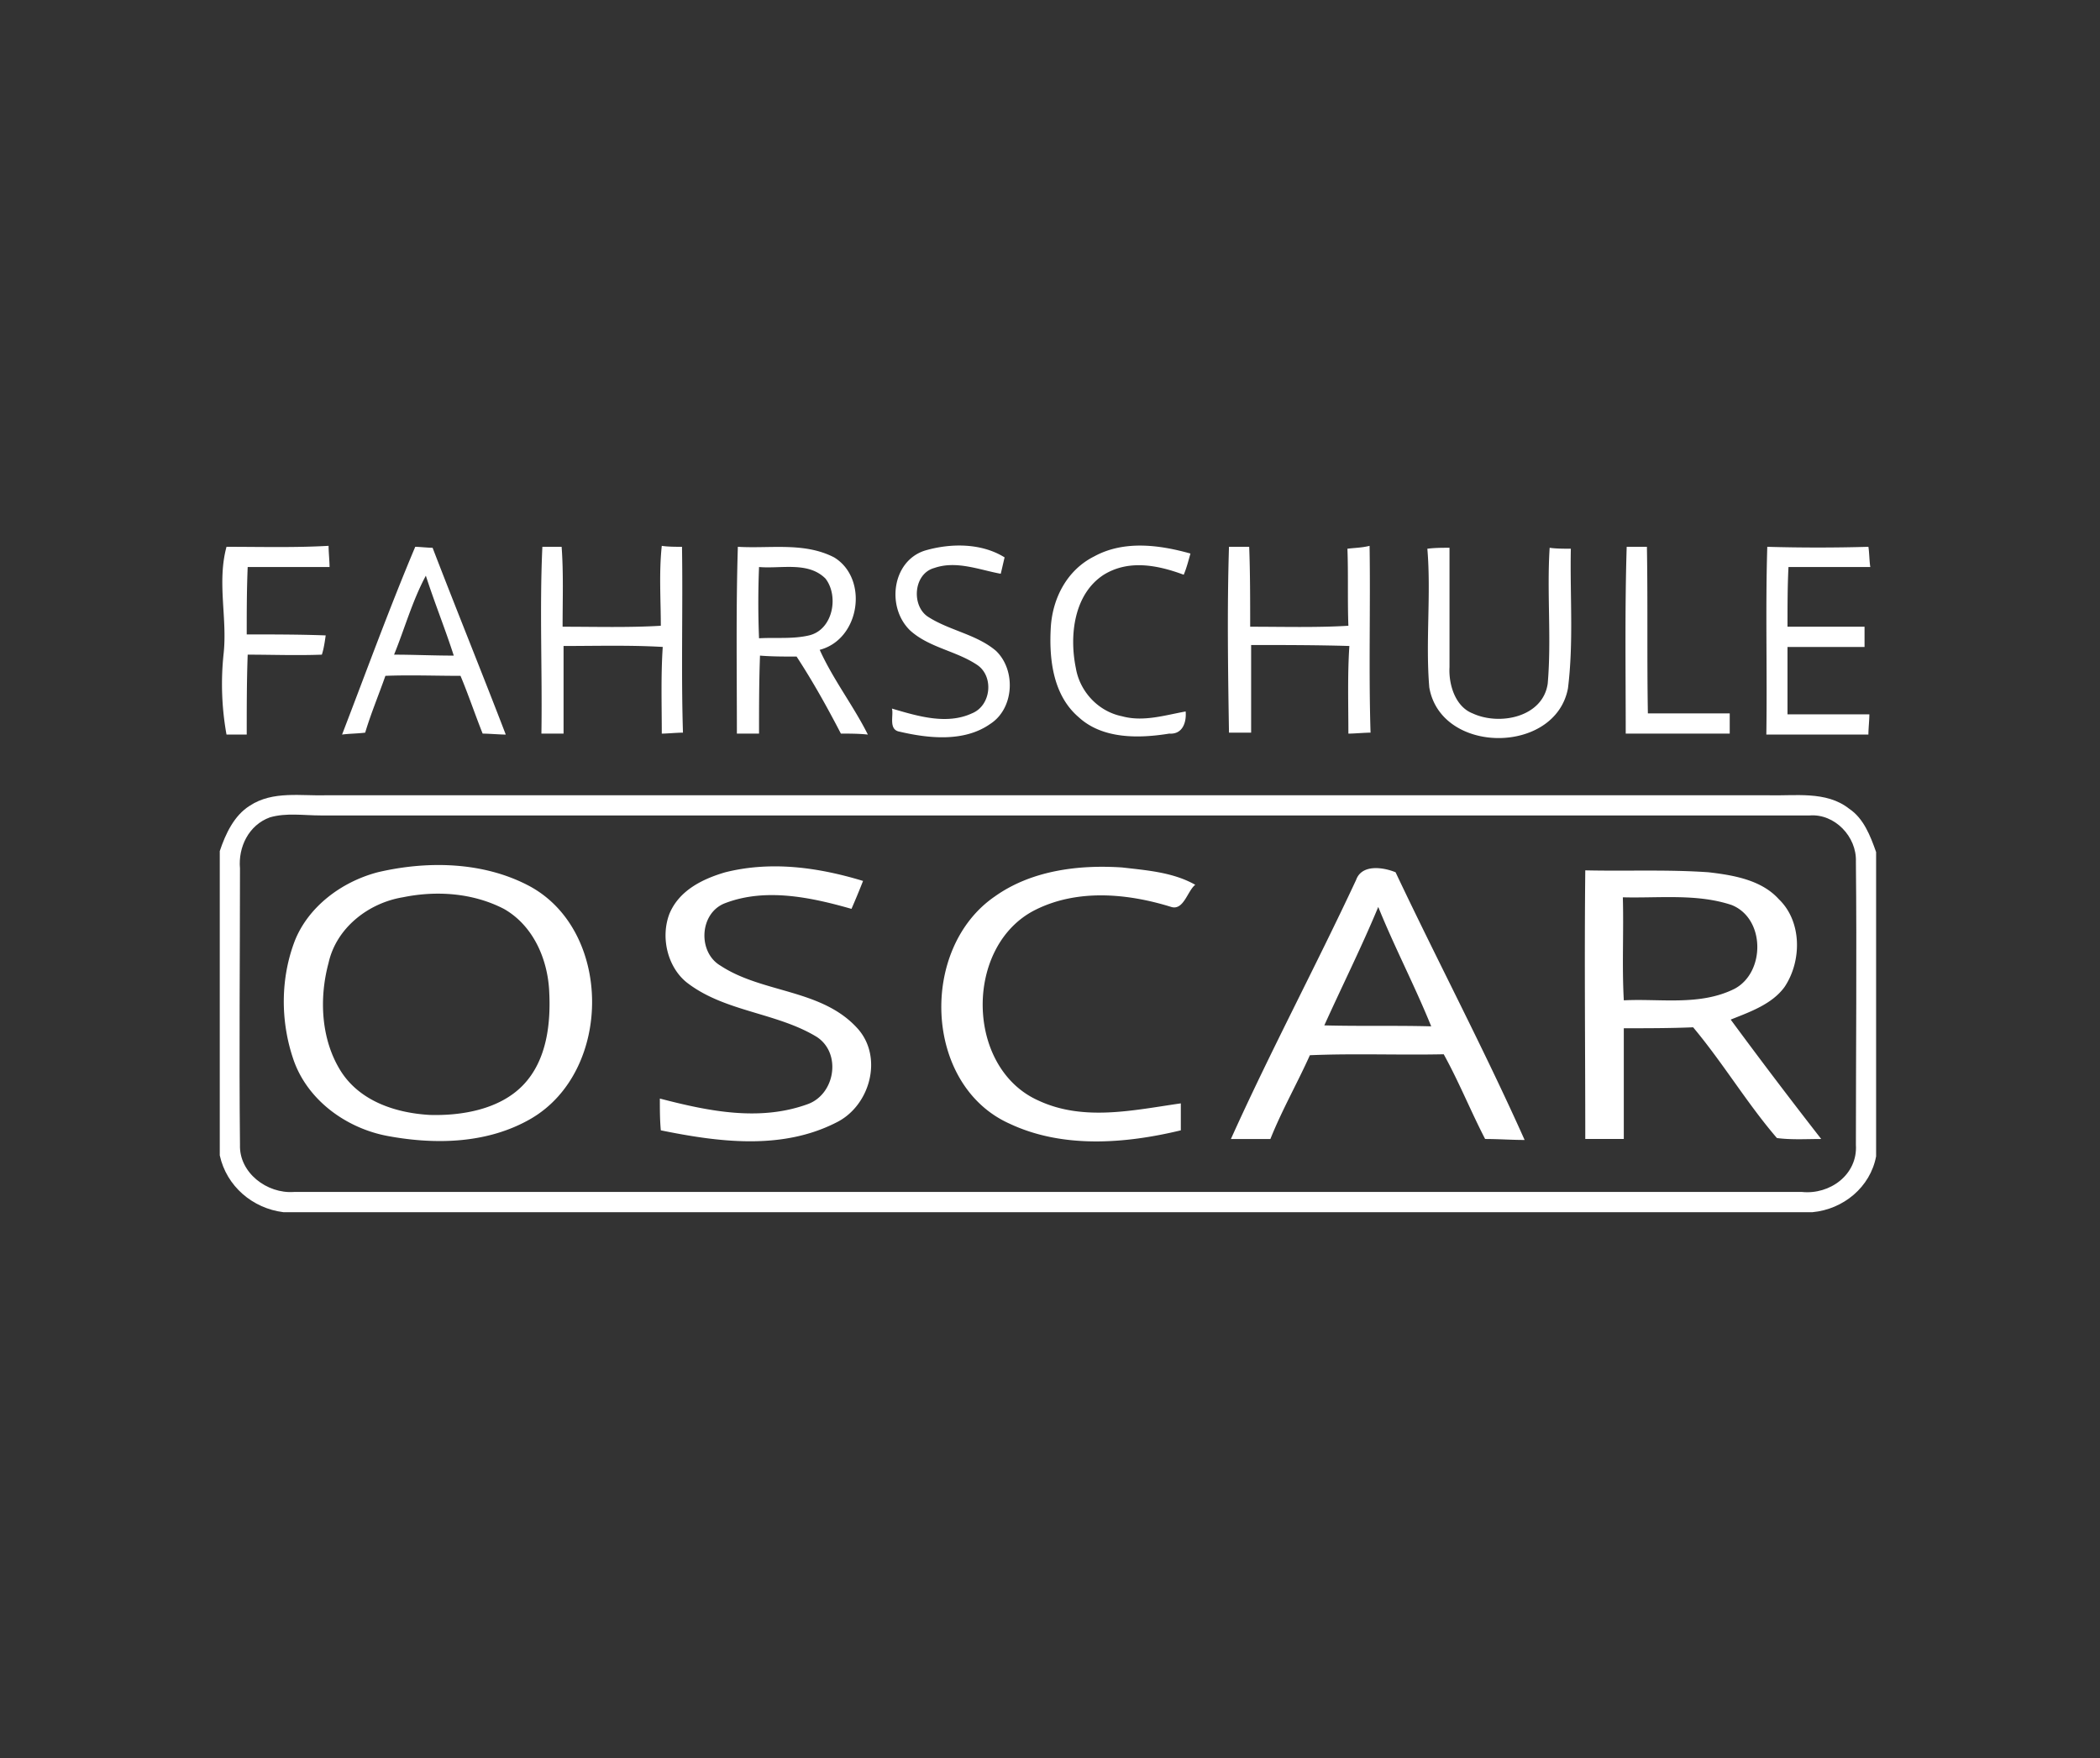
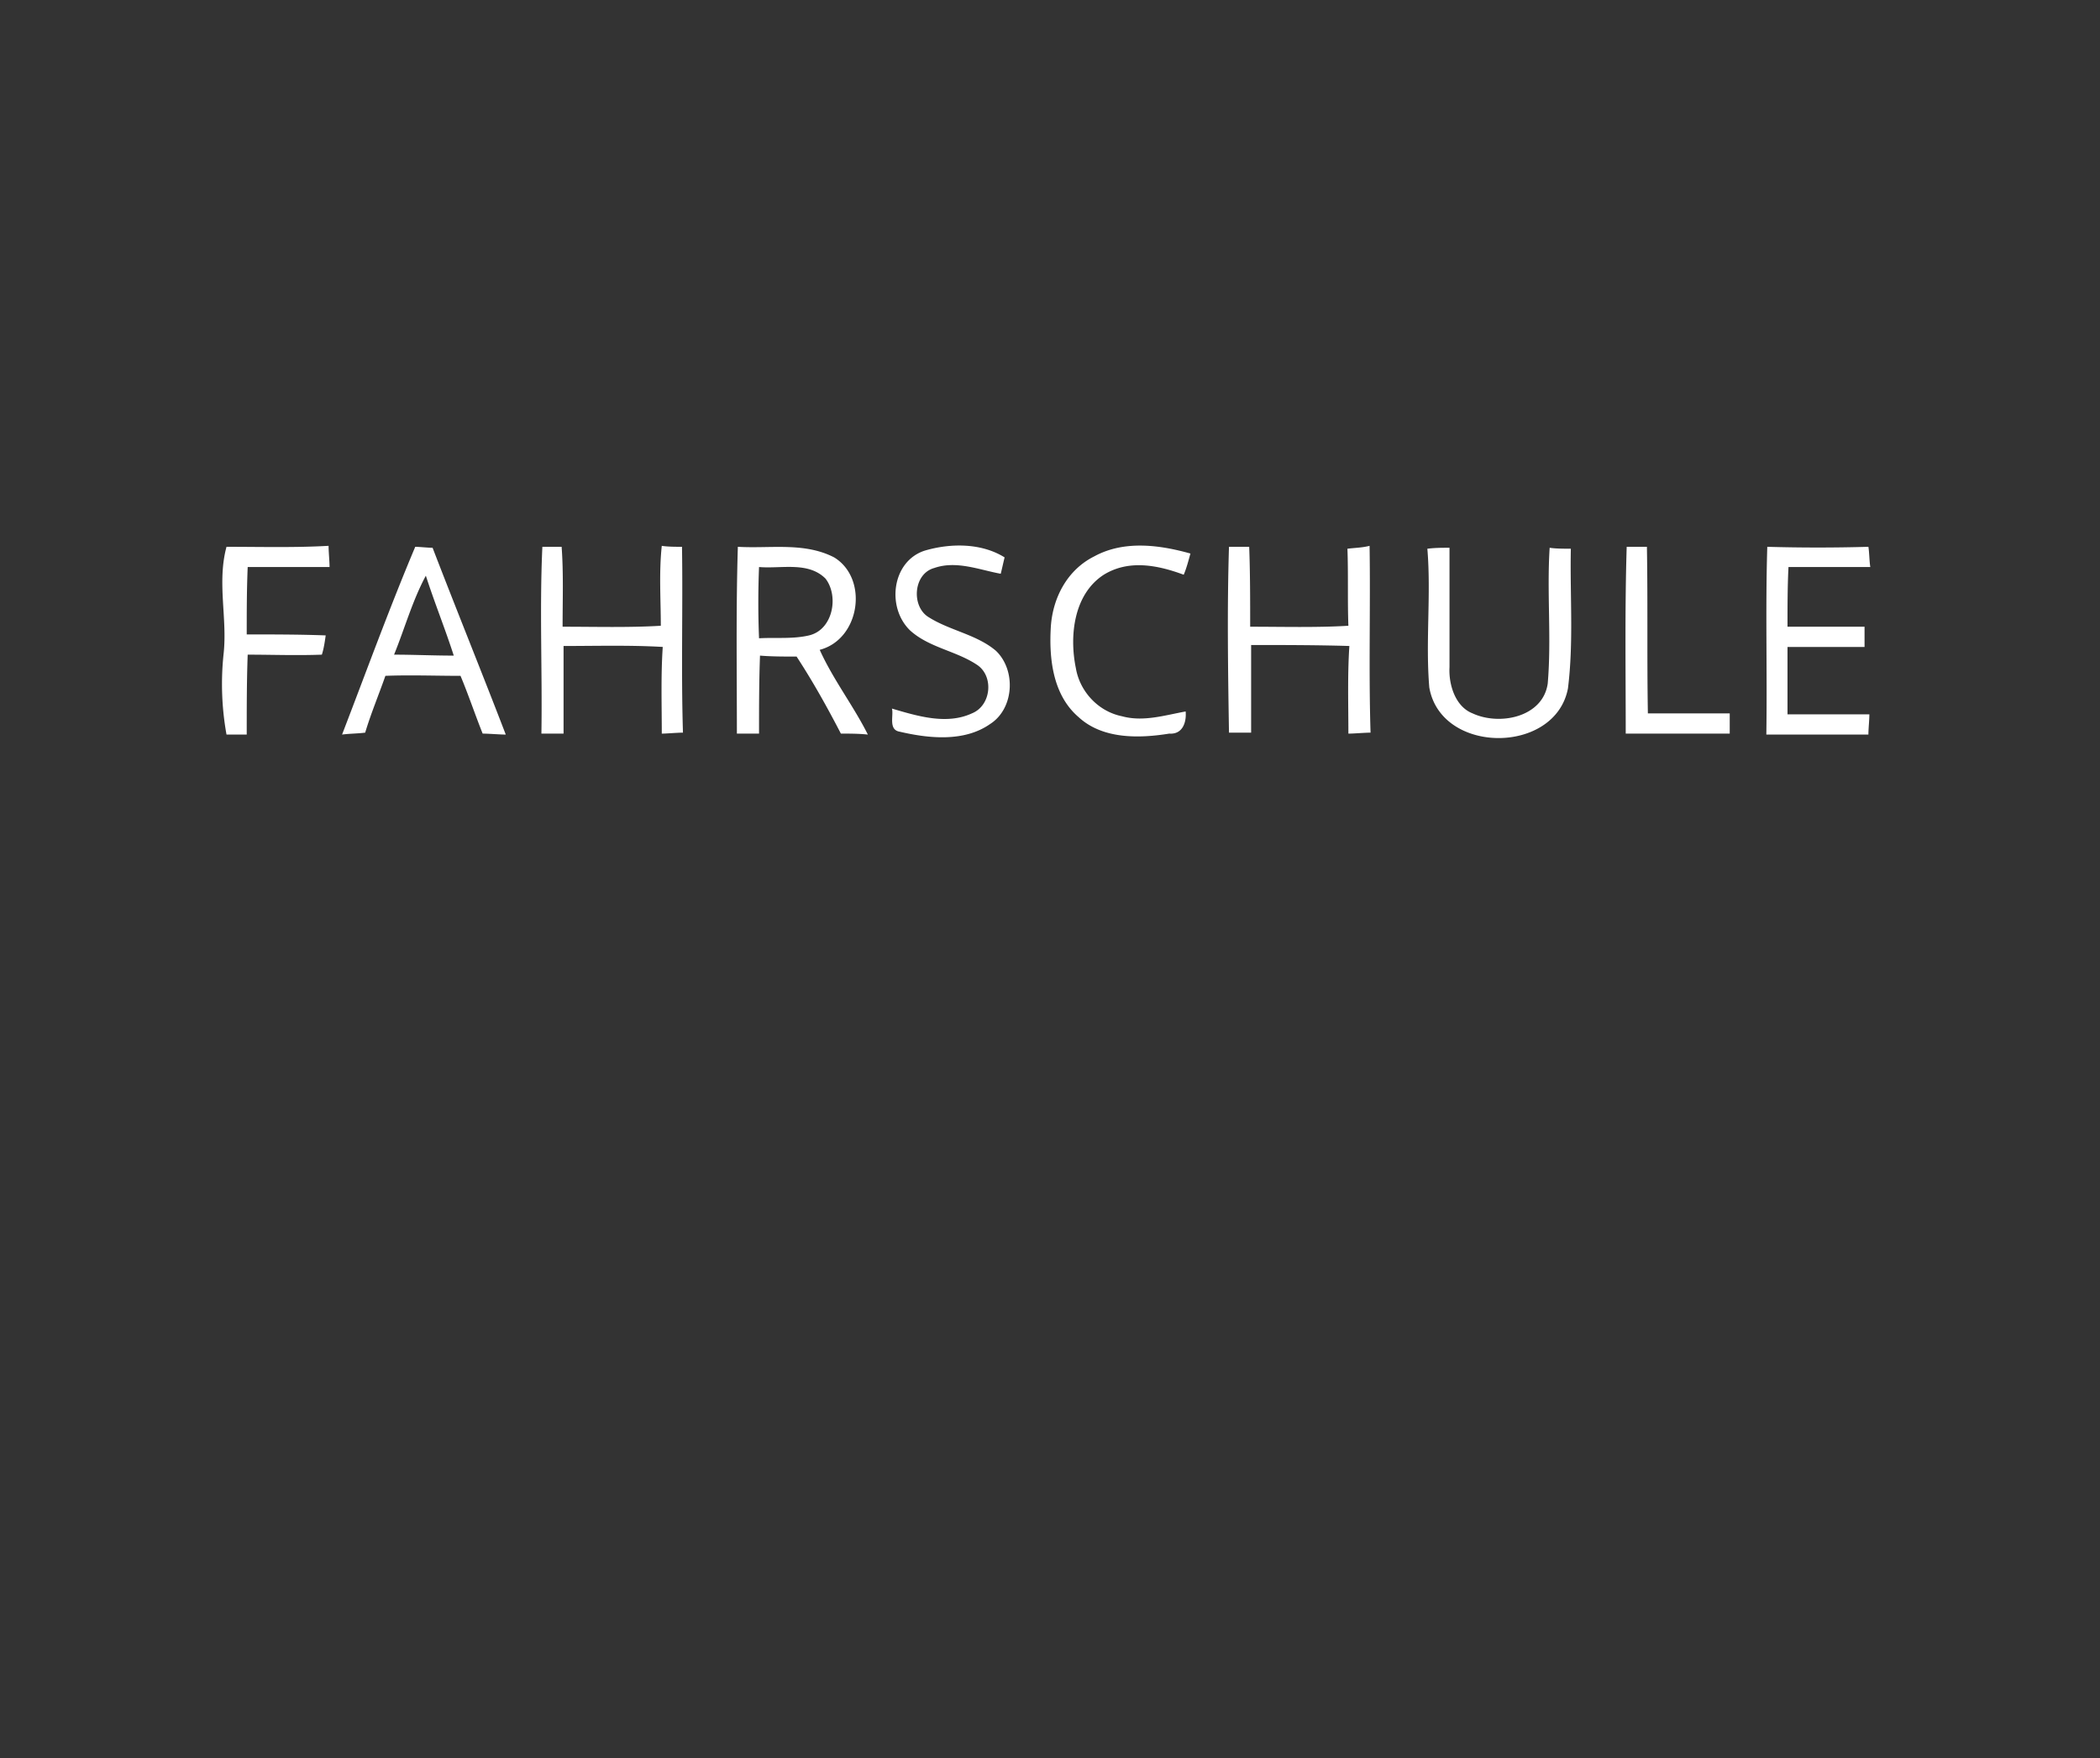
<svg xmlns="http://www.w3.org/2000/svg" width="172" height="144" viewBox="0 0 172 144">
  <rect x="0" y="0" width="172" height="144" fill="#333333" stroke="none" />
  <g fill="#FFF" fill-rule="nonzero">
    <path d="M18.552 44.789c2.76 0 5.6.079 8.36-.08 0 .474.08 1.263.08 1.736h-6.705c-.079 1.893-.079 3.707-.079 5.521 2.13 0 4.338 0 6.468.08-.079.551-.158 1.103-.315 1.577-2.051.078-4.102 0-6.074 0-.079 2.13-.079 4.338-.079 6.546h-1.656a23.351 23.351 0 0 1-.237-6.625c.316-2.919-.552-5.837.237-8.755zM34.011 44.789c.316 0 1.026.079 1.42.079 1.972 5.126 4.023 10.174 5.994 15.301-.473 0-1.42-.079-1.893-.079-.63-1.577-1.183-3.234-1.814-4.732-2.13 0-4.101-.08-6.152 0-.552 1.577-1.183 3.076-1.656 4.653-.631.08-1.341.08-1.893.158 1.972-5.127 3.865-10.332 5.994-15.38zm-1.735 8.834c1.578 0 3.234.078 4.89.078-.71-2.208-1.577-4.338-2.287-6.546-1.104 2.05-1.735 4.338-2.603 6.468zM44.423 44.789H46c.158 2.13.079 4.338.079 6.546 2.682 0 5.442.08 8.045-.079 0-2.13-.158-4.338.079-6.546.473.079 1.183.079 1.656.079.079 5.048-.079 10.174.079 15.222-.473 0-1.34.08-1.735.08 0-2.367-.08-4.733.079-7.1-2.682-.157-5.443-.078-8.124-.078v7.177h-1.814c.079-5.127-.158-10.253.079-15.301zM60.434 44.789c2.681.157 5.442-.395 7.887.867 2.84 1.736 2.13 6.705-1.183 7.572 1.104 2.445 2.76 4.575 3.944 6.941-.71-.079-1.499-.079-2.209-.079-1.104-2.13-2.287-4.259-3.628-6.31-1.025 0-2.05 0-2.997-.079-.079 2.13-.079 4.26-.079 6.39h-1.814c0-5.128-.079-10.176.079-15.302zm1.735 1.656a72.014 72.014 0 0 0 0 5.837c1.34-.08 2.76.079 4.101-.237 1.972-.473 2.445-3.234 1.341-4.653-1.42-1.42-3.628-.79-5.442-.947zM75.735 45.104c2.13-.63 4.654-.63 6.547.552-.08.316-.237 1.026-.316 1.341-1.735-.315-3.628-1.104-5.442-.473-1.735.473-1.893 3.155-.473 4.022 1.735 1.105 3.943 1.42 5.52 2.761 1.657 1.578 1.5 4.732-.472 5.994-2.13 1.499-5.048 1.184-7.414.631-.947-.157-.474-1.34-.631-1.893 2.13.631 4.495 1.341 6.546.395 1.577-.631 1.814-2.997.473-3.944-1.735-1.183-3.943-1.42-5.52-2.84-1.973-1.892-1.5-5.678 1.182-6.546zM89.617 45.577c2.445-1.34 5.363-.946 7.887-.236-.158.552-.315 1.183-.552 1.735-2.13-.789-4.496-1.262-6.546 0-2.445 1.578-2.84 4.97-2.288 7.65.316 1.894 1.814 3.55 3.786 3.944 1.735.474 3.47-.078 5.206-.394.079.868-.237 1.893-1.341 1.814-2.445.395-5.442.473-7.414-1.34-2.13-1.815-2.445-4.812-2.287-7.415.157-2.366 1.34-4.653 3.549-5.758zM100.66 44.789h1.655c.08 2.13.08 4.338.08 6.546 2.681 0 5.442.08 8.044-.079-.078-2.13 0-4.18-.078-6.31.63-.078 1.183-.078 1.814-.236.079 5.048-.08 10.175.079 15.301-.474 0-1.341.08-1.815.08 0-2.367-.078-4.812.08-7.178-2.682-.08-5.364-.08-8.046-.08v7.178h-1.814c-.079-5.048-.158-10.096 0-15.222zM116.907 44.946c.631-.078 1.183-.078 1.814-.078v9.78c-.079 1.42.473 3.234 1.893 3.786 2.209 1.025 5.758.315 6.152-2.445.316-3.707-.079-7.414.158-11.121.473.078 1.262.078 1.735.078-.079 3.786.237 7.651-.236 11.437-1.026 5.442-10.412 5.442-11.358-.079-.316-3.786.158-7.572-.158-11.358zM133.234 44.789h1.656c.079 4.574 0 9.07.079 13.645h6.704v1.656h-8.518c0-5.127-.079-10.175.079-15.301zM144.75 44.789c2.76.079 5.52.079 8.281 0 .079.473.079 1.262.158 1.656h-6.704c-.08 1.578-.08 3.234-.08 4.89h6.31v1.657h-6.31v5.52h6.705c0 .474-.079 1.184-.079 1.657h-8.36c.078-5.206-.08-10.254.078-15.38z" />
    <g>
-       <path d="M20.445 66.006c1.893-1.262 4.26-.79 6.31-.868h117.994c2.209.079 4.812-.394 6.705 1.104 1.183.789 1.735 2.209 2.208 3.55v24.923c-.473 2.524-2.682 4.339-5.206 4.575H23.206c-2.524-.315-4.654-2.13-5.206-4.653V69.713c.473-1.42 1.183-2.919 2.445-3.707zm1.656.946c-1.735.631-2.602 2.445-2.445 4.18 0 7.572-.079 15.065 0 22.637-.079 2.287 2.209 4.023 4.417 3.865H147.59c2.287.236 4.574-1.42 4.417-3.865 0-7.73.079-15.46 0-23.189.079-2.05-1.736-3.943-3.786-3.786H26.282c-1.42 0-2.84-.236-4.18.158z" />
-       <path d="M30.935 71.448c4.023-.947 8.519-.868 12.226 1.025 7.02 3.55 7.098 15.223.315 19.166-3.55 2.051-7.808 2.13-11.673 1.42-3.47-.63-6.704-2.997-7.809-6.389-1.025-3.076-1.025-6.546.158-9.622 1.104-2.76 3.786-4.811 6.783-5.6zm2.05 2.05c-2.839.474-5.441 2.525-6.072 5.364-.79 2.918-.631 6.31 1.025 8.913 1.577 2.445 4.496 3.391 7.256 3.549 2.682.079 5.758-.473 7.651-2.445 1.972-2.05 2.287-5.127 2.13-7.809-.158-2.602-1.341-5.284-3.707-6.625-2.603-1.34-5.6-1.499-8.282-.946zM54.834 74.84c.789-1.894 2.681-2.84 4.574-3.392 3.786-.947 7.651-.394 11.28.71a67.703 67.703 0 0 1-.947 2.287c-3.313-.946-7.02-1.735-10.333-.473-2.13.789-2.287 4.022-.394 5.127 3.47 2.287 8.36 1.893 11.279 5.205 2.05 2.366.946 6.31-1.814 7.65-4.496 2.288-9.702 1.578-14.355.632-.079-.868-.079-1.735-.079-2.603 3.944 1.025 8.124 1.893 12.068.473 2.287-.788 2.84-4.18.788-5.52-3.233-1.973-7.414-2.051-10.49-4.339-1.656-1.183-2.366-3.707-1.577-5.758zM81.493 73.42c2.997-2.13 6.862-2.603 10.411-2.366 2.05.236 4.18.394 5.995 1.42-.631.472-.947 2.129-1.972 1.813-3.55-1.104-7.65-1.498-11.121.237-5.837 2.918-5.758 12.935.236 15.617 3.707 1.735 7.809.789 11.673.236v2.209c-4.574 1.104-9.7 1.499-14.039-.552-7.02-3.155-7.414-14.355-1.183-18.614zM111.07 72.079c.474-1.341 2.288-1.025 3.234-.631 3.47 7.335 7.257 14.513 10.57 21.927-1.105 0-2.13-.08-3.235-.08-1.183-2.287-2.13-4.653-3.391-6.94-3.628.079-7.335-.079-10.963.079-1.026 2.287-2.288 4.496-3.234 6.862h-3.234c3.234-7.178 6.94-14.119 10.253-21.217zm-2.602 11.91c2.918.079 5.836 0 8.755.079-1.341-3.313-2.998-6.468-4.338-9.78-1.341 3.233-2.919 6.388-4.417 9.7zM129.842 71.29c3.392.079 6.704-.079 10.096.158 2.05.237 4.338.63 5.758 2.208 1.893 1.814 1.893 5.048.473 7.178-1.025 1.42-2.84 2.05-4.417 2.681a454.379 454.379 0 0 0 7.414 9.78c-1.183 0-2.445.08-3.628-.078-2.445-2.84-4.417-6.152-6.862-9.07-1.893.078-3.786.078-5.679.078v9.07h-3.155c0-7.413-.079-14.67 0-22.005zm3.076 2.209c.08 2.839-.079 5.6.08 8.439 2.996-.158 6.23.473 9.07-.946 2.524-1.341 2.524-5.758-.237-6.862-2.84-.947-5.916-.553-8.913-.631z" />
-     </g>
+       </g>
  </g>
</svg>